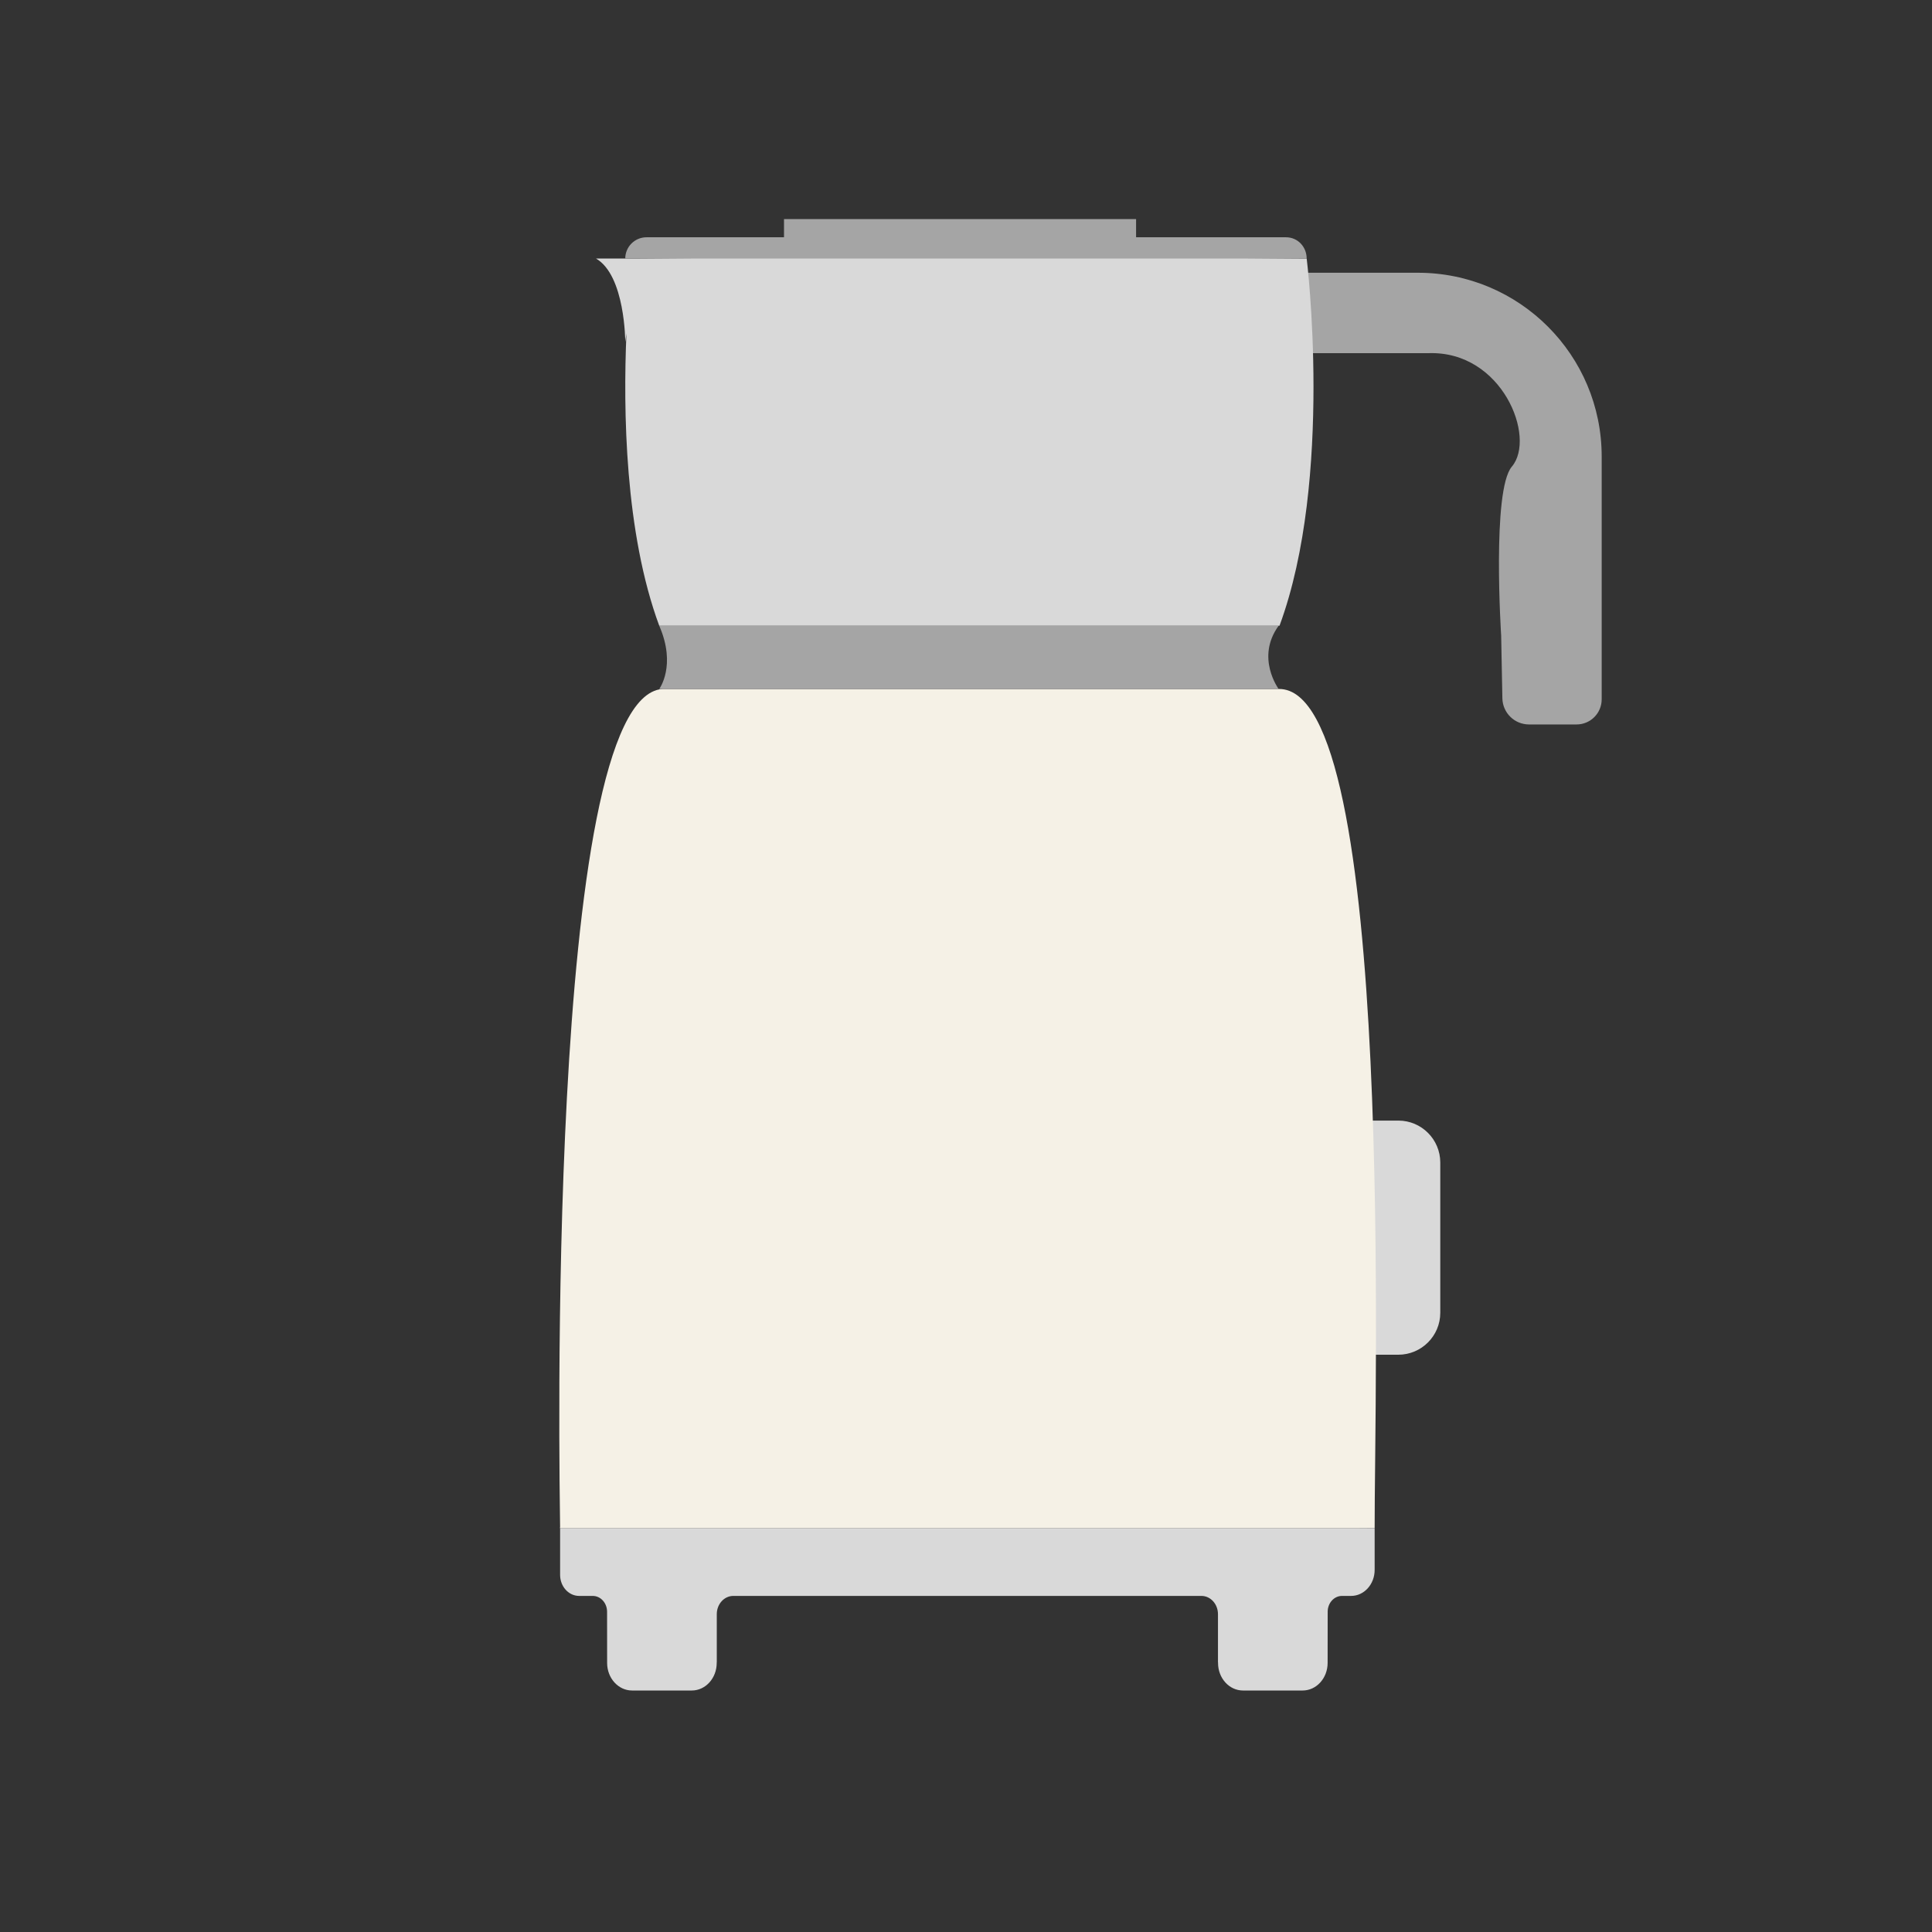
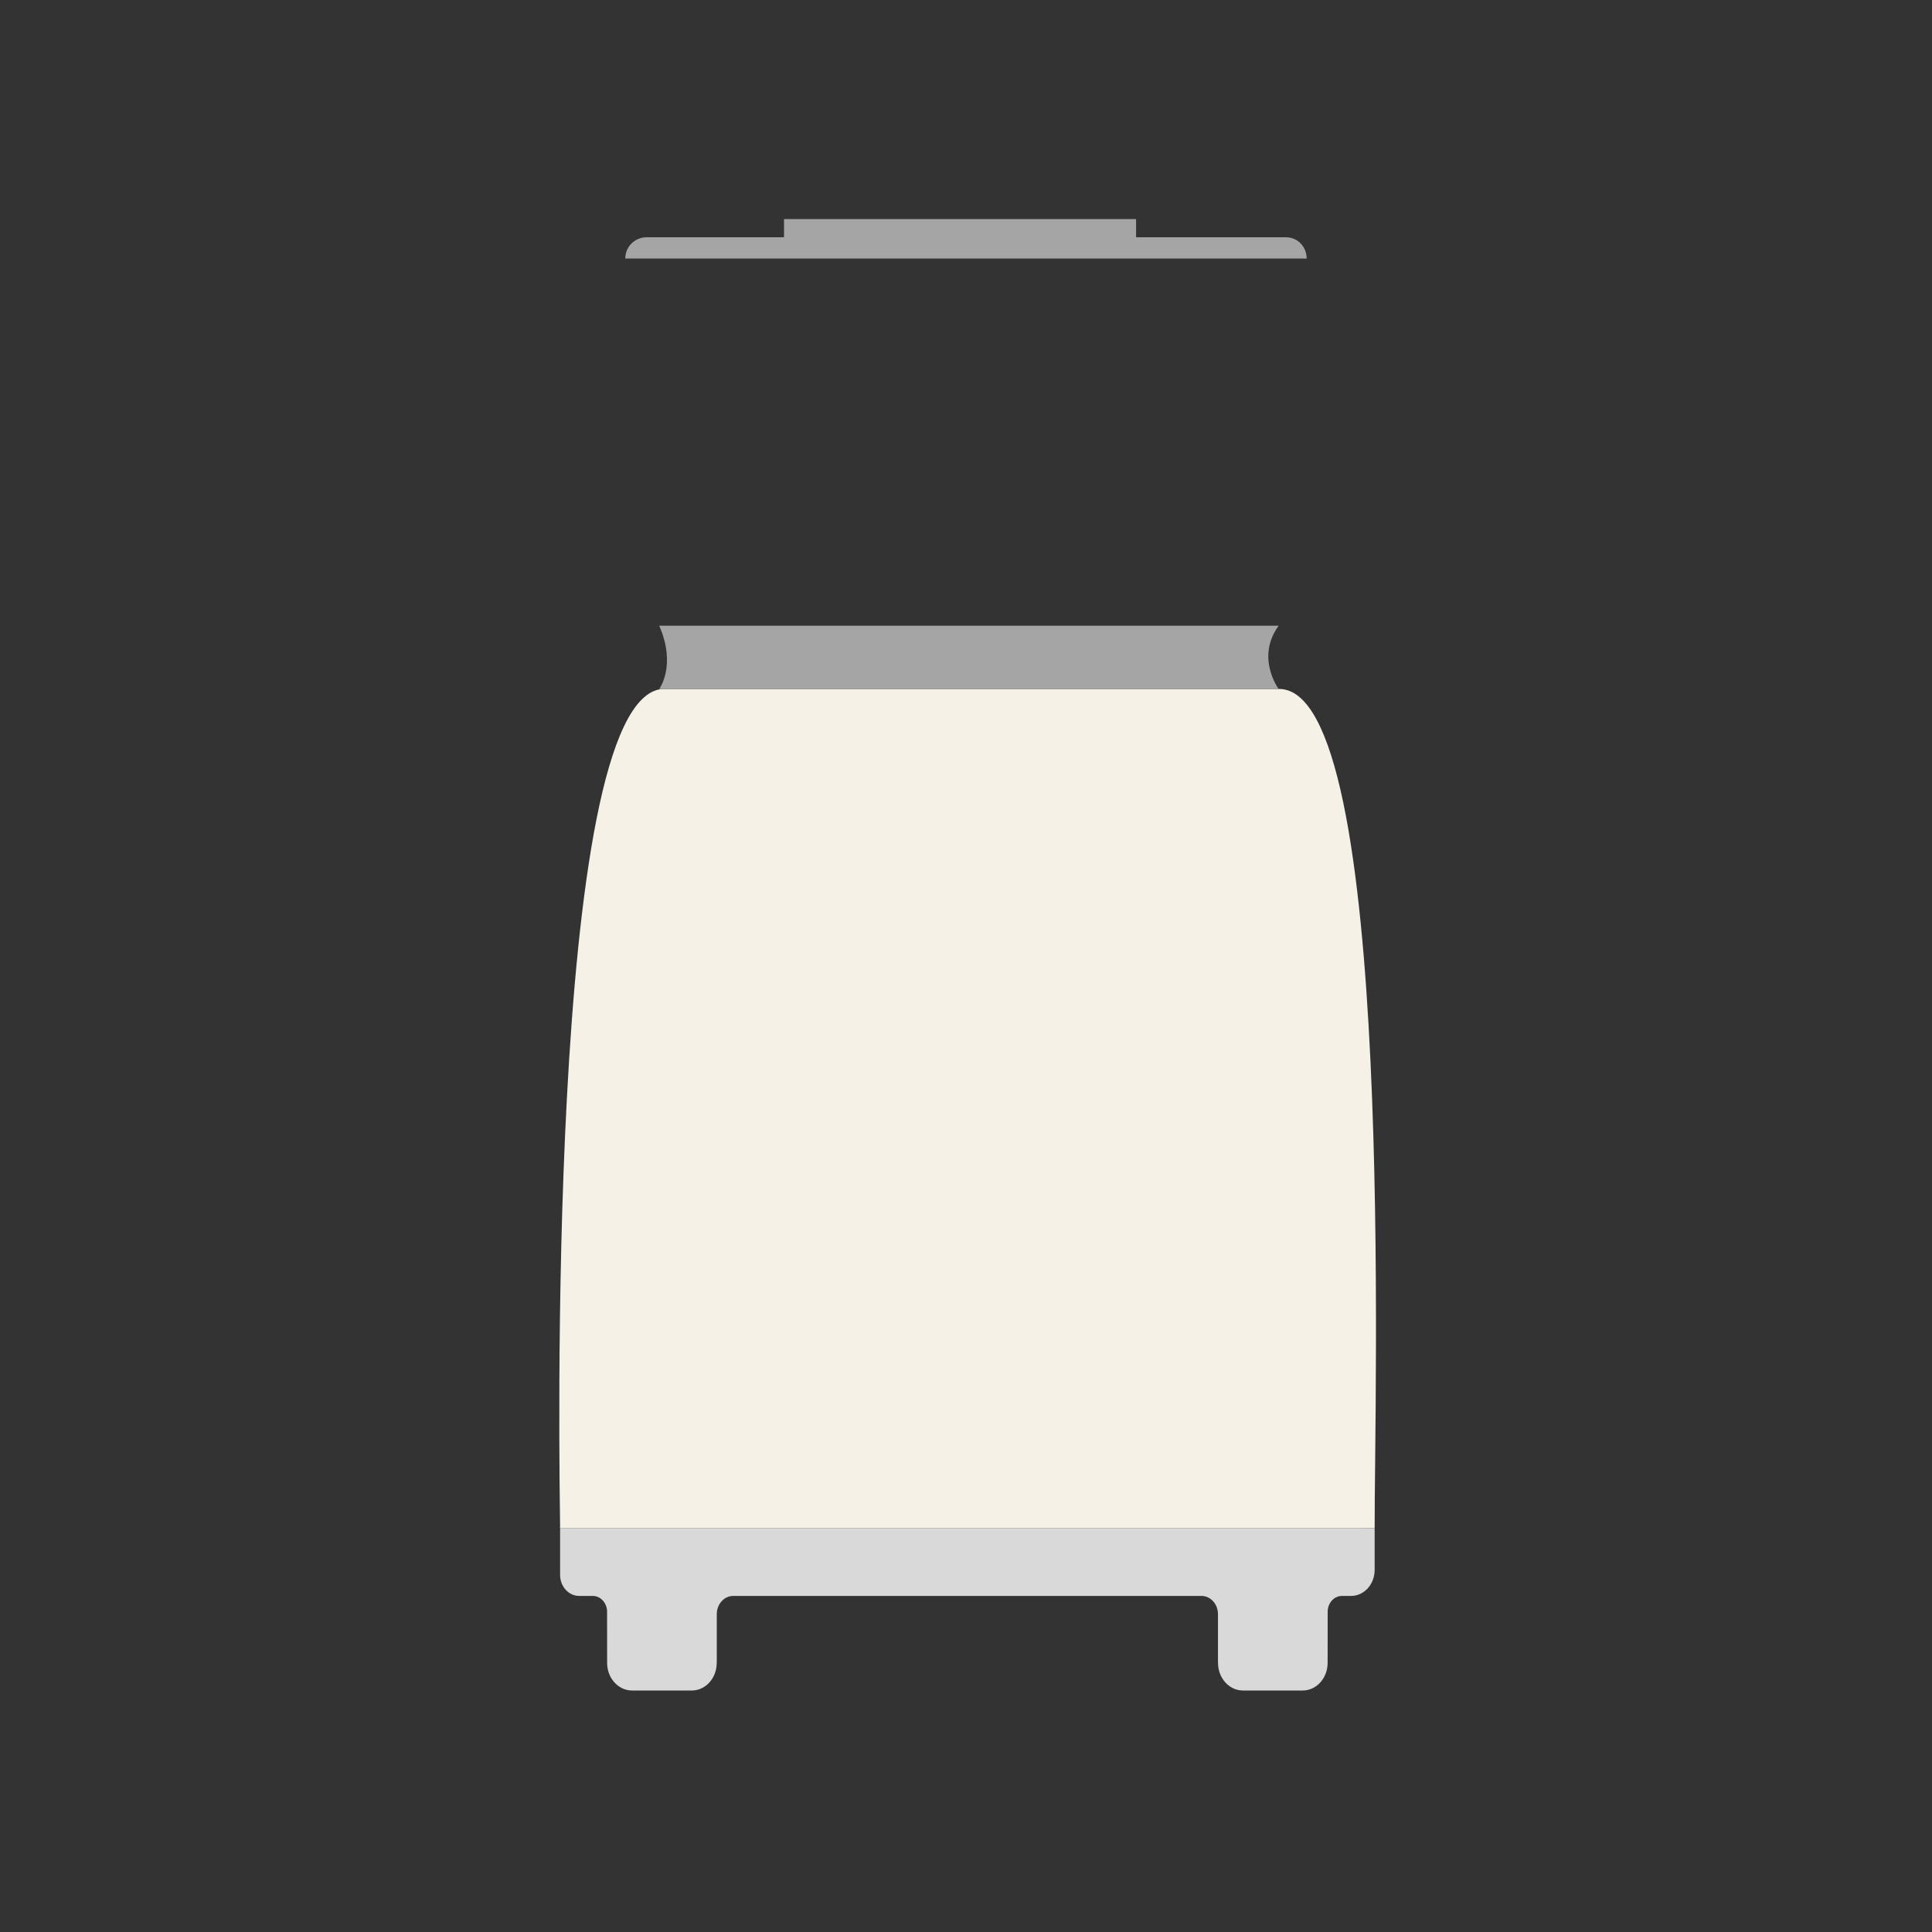
<svg xmlns="http://www.w3.org/2000/svg" id="Calque_1" viewBox="0 0 1000 1000">
  <rect x="0" y="0" width="1000" height="1000" fill="#333333" stroke="none" />
  <defs>
    <style>.cls-1{fill:#f5f1e6;}.cls-2{fill:#a5a5a5;}.cls-3{fill:#d9d9d9;}</style>
  </defs>
-   <path class="cls-3" d="M701.417,580.014h22.36c11.981,0,21.708,9.727,21.708,21.708v77.77c0,11.981-9.727,21.708-21.708,21.708h-22.36v-121.186h0Z" />
-   <path class="cls-2" d="M733.916,141.175h-62.184v41.619h67.77c38.114-1.224,55.774,43.741,43.01,58.757-10.405,12.24-5.508,87.523-5.508,87.523l.623,32.374c.144,7.514,6.277,13.529,13.792,13.529h24.61c7.18,0,13-5.82,13-13v-125.689c0-52.53-42.584-95.113-95.113-95.113Z" />
  <path class="cls-3" d="M289.908,790.922v24.226c0,6.017,4.412,10.895,9.854,10.895h7.044c4.092,0,7.411,3.665,7.415,8.19l.027,26.52c.008,7.871,5.781,14.247,12.9,14.247h30.919c7.125,0,12.901-6.386,12.901-14.264v-.37h.036v-24.868c0-5.222,3.829-9.455,8.552-9.455h242.311c4.723,0,8.552,4.233,8.552,9.455v24.868h.036v.37c0,7.878,5.776,14.264,12.901,14.264h30.905c7.127,0,12.907-6.383,12.915-14.264l.027-26.504c.005-4.524,3.323-8.19,7.415-8.19h4.724c6.723,0,12.174-6.026,12.174-13.46v-21.661H289.908Z" />
  <path class="cls-1" d="M661.94,356.616H342.795c-60.938,4.896-53.05,414.362-52.892,433.648l-.088,.658h413.744l7.957-.057c-.217-64.276,11.017-434.861-49.576-434.249Z" />
  <path class="cls-2" d="M661.832,323.872H341.216c9.038,20.657,0,32.745,0,32.745h320.616s-12.043-16.219,0-32.745Z" />
-   <path class="cls-3" d="M676.34,133.83l-174.595-1.241-172.157,1.223h-21.106c15.148,8.739,15.148,43.167,15.148,43.167l.618-4.48c-1.736,39.982-.834,103.17,16.968,151.372h321.057c28.144-76.2,14.067-190.041,14.067-190.041Z" />
  <path class="cls-2" d="M665.63,122.813H334.629c-6.075,0-11,4.925-11,11h346.115l6.58,.017c0-6.075-4.619-11.017-10.694-11.017Z" />
  <rect class="cls-2" x="405.798" y="113.403" width="182.238" height="9.41" />
</svg>